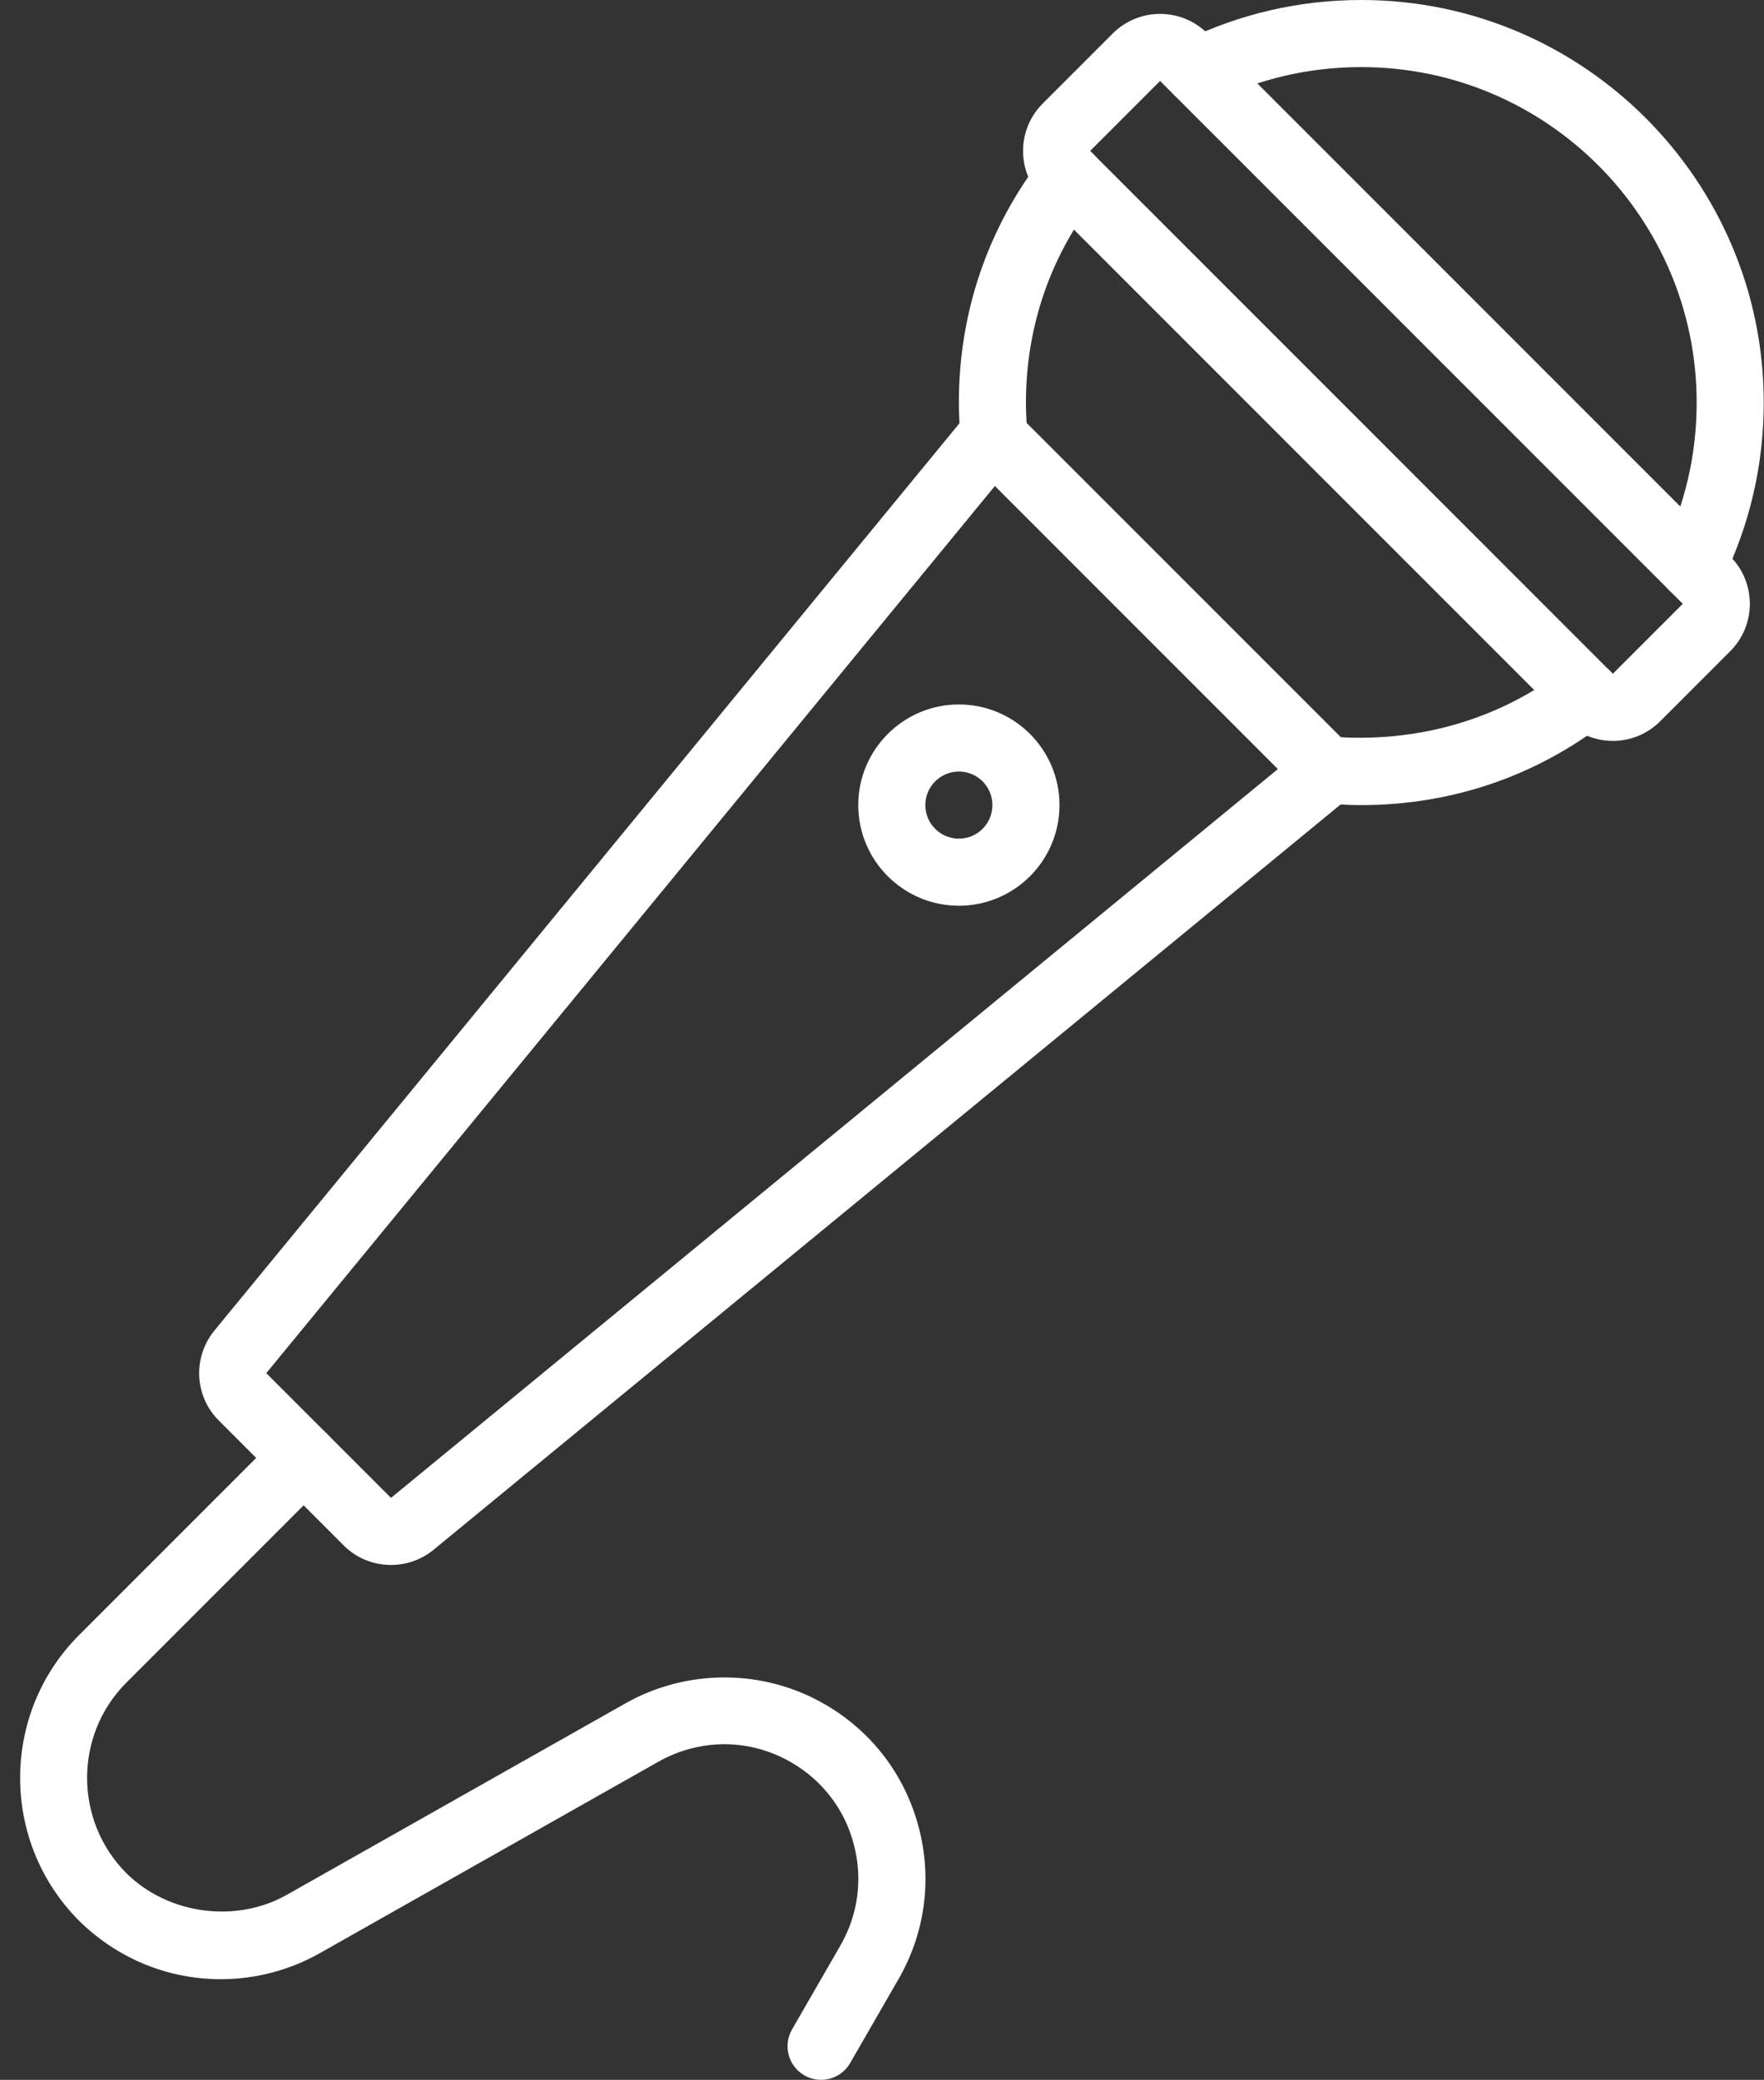
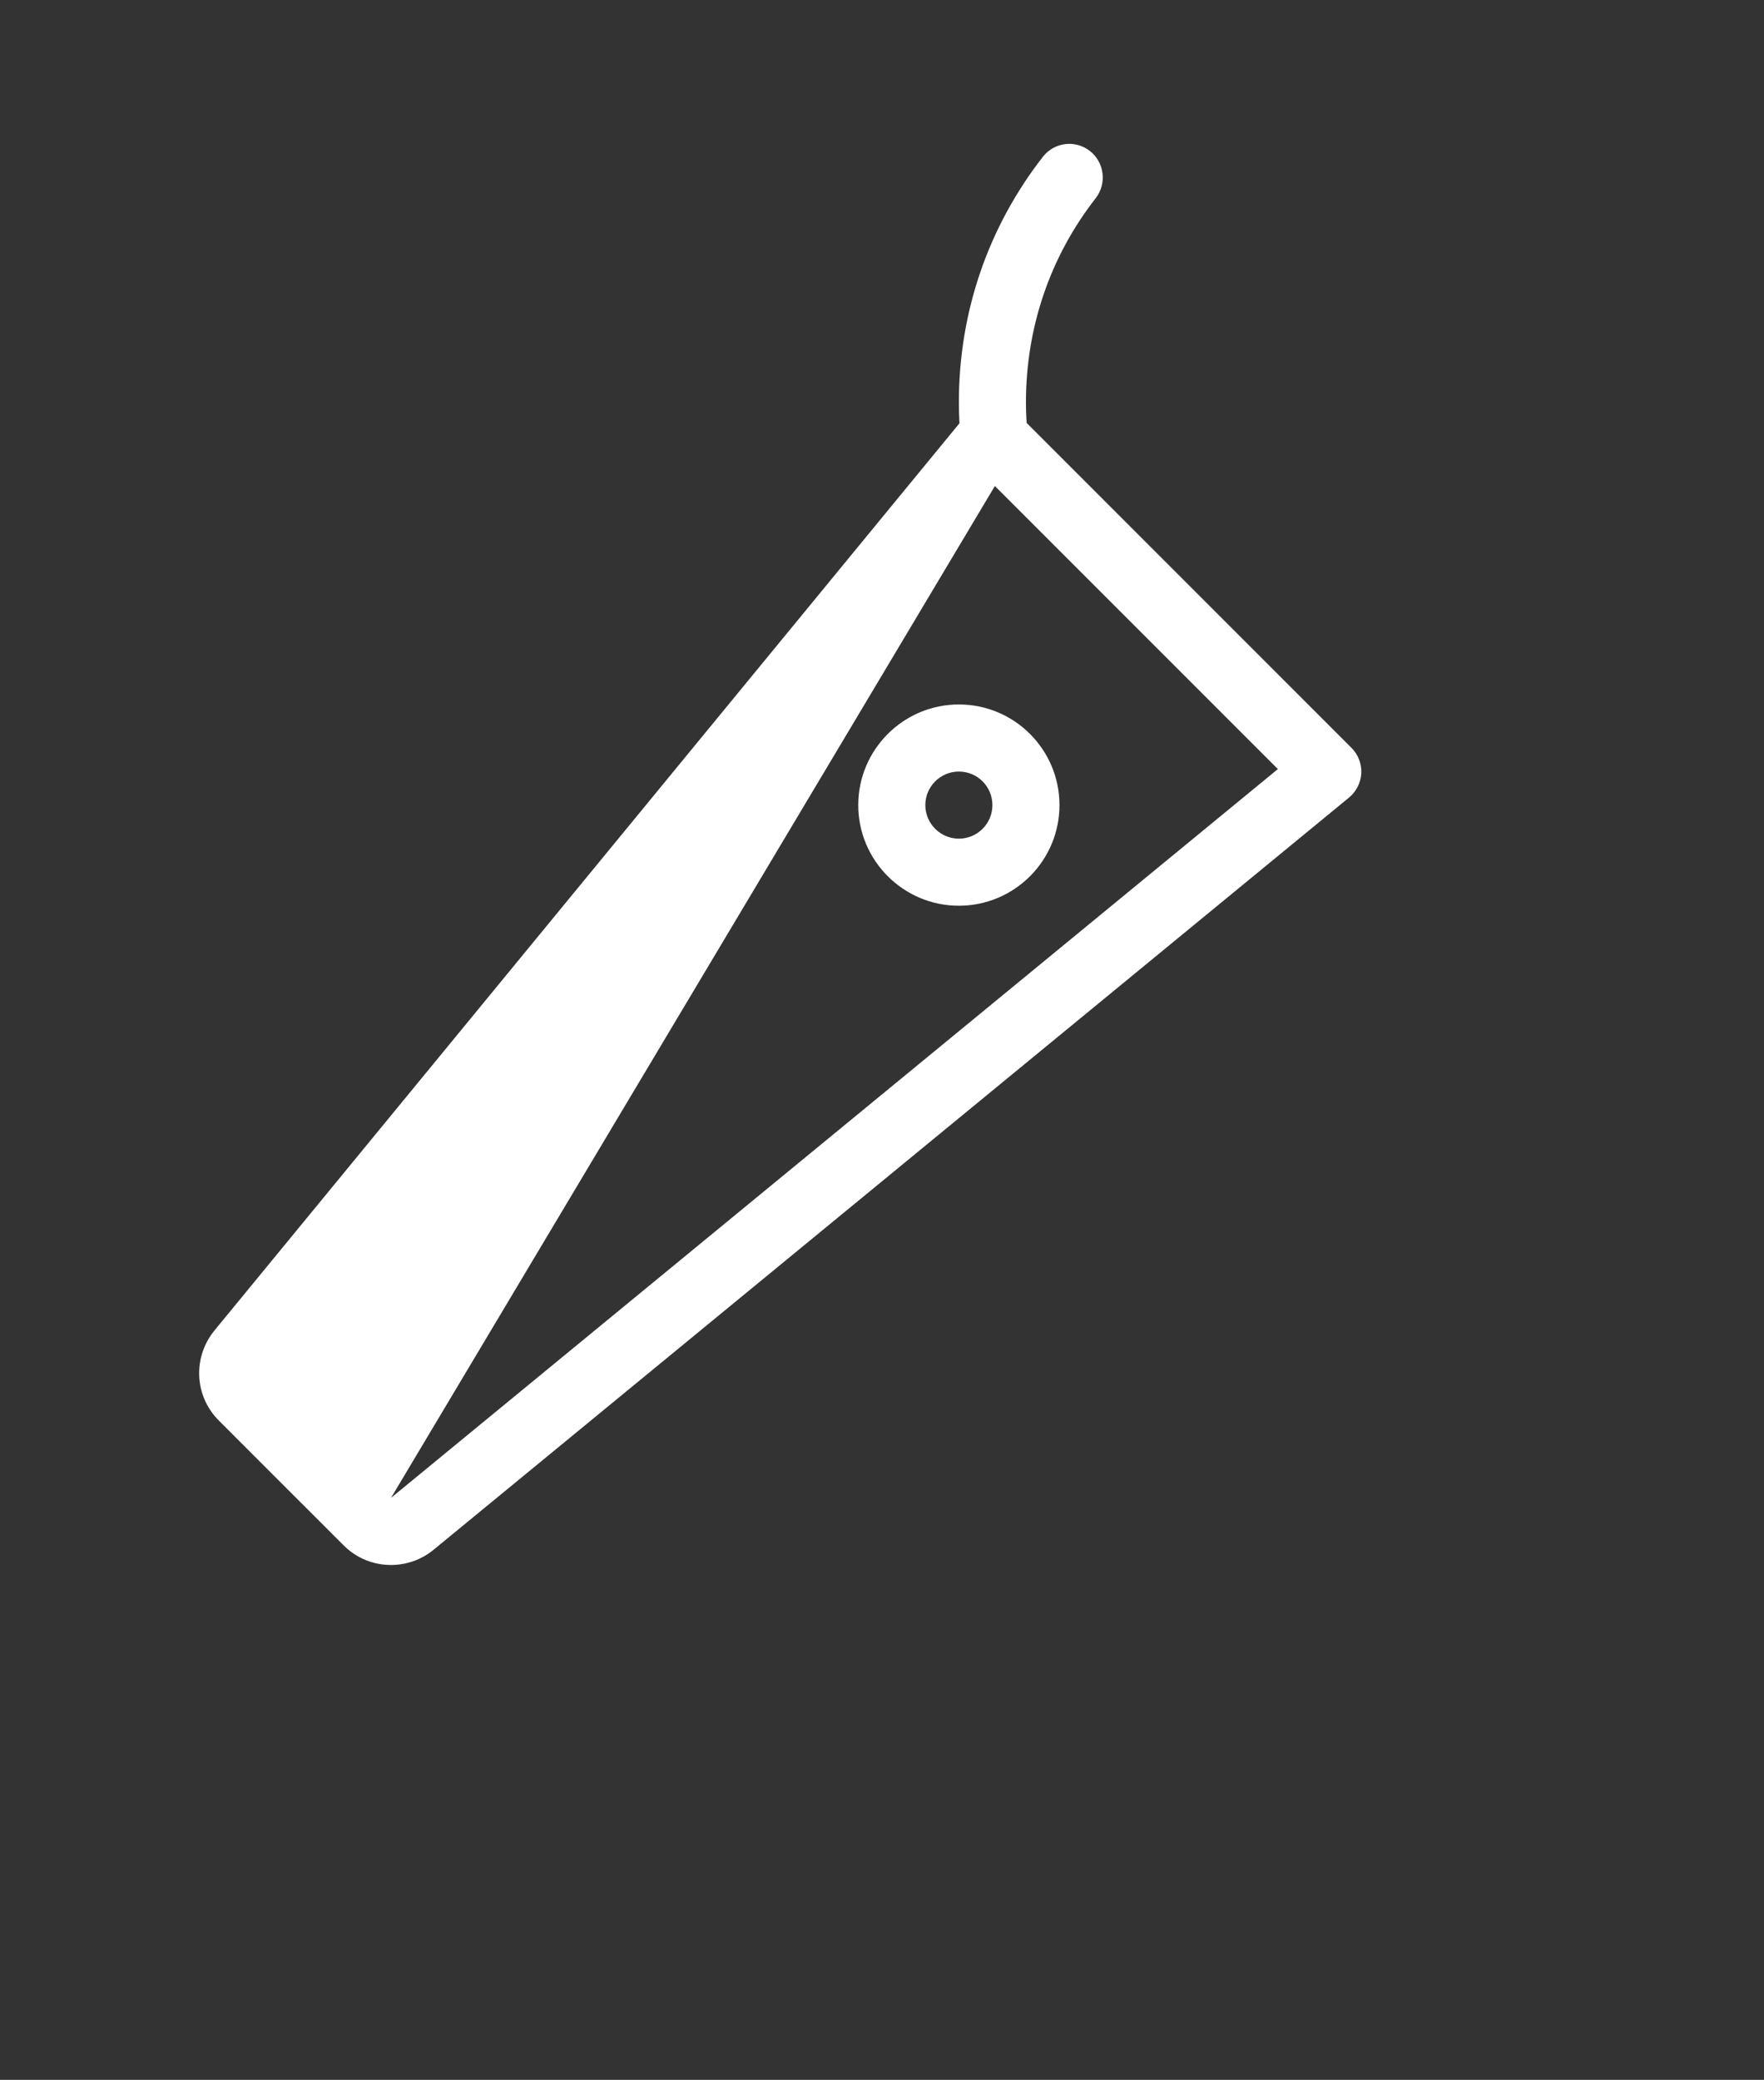
<svg xmlns="http://www.w3.org/2000/svg" fill="#ffffff" height="62" preserveAspectRatio="xMidYMid meet" version="1" viewBox="-0.6 0.0 52.6 62.0" width="52.6" zoomAndPan="magnify">
  <rect x="-0.6" y="0.0" width="52.6" height="62.0" fill="#333333" stroke="none" />
  <defs>
    <clipPath id="a">
-       <path d="M 34 0 L 51.988 0 L 51.988 18 L 34 18 Z M 34 0" />
-     </clipPath>
+       </clipPath>
    <clipPath id="b">
-       <path d="M 29 0 L 51.988 0 L 51.988 23 L 29 23 Z M 29 0" />
-     </clipPath>
+       </clipPath>
  </defs>
  <g>
    <g clip-path="url(#a)" id="change1_1">
      <path d="M 49.863 17.871 C 49.715 17.871 49.566 17.836 49.422 17.77 C 48.926 17.527 48.723 16.926 48.965 16.43 C 49.648 15.035 49.992 13.547 49.992 12 C 49.992 6.484 45.508 2 39.992 2 C 38.445 2 36.957 2.344 35.562 3.027 C 35.066 3.273 34.469 3.066 34.227 2.57 C 33.984 2.074 34.188 1.473 34.684 1.23 C 36.352 0.414 38.141 0 39.992 0 C 46.609 0 51.992 5.383 51.992 12 C 51.992 13.852 51.578 15.641 50.762 17.309 C 50.586 17.664 50.23 17.871 49.863 17.871" fill="inherit" />
    </g>
    <g id="change1_2">
      <path d="M 29.043 14.051 C 28.527 14.051 28.09 13.656 28.047 13.133 C 28.016 12.758 27.992 12.379 27.992 12 C 27.992 9.312 28.859 6.777 30.496 4.676 C 30.836 4.238 31.461 4.16 31.898 4.5 C 32.332 4.84 32.41 5.469 32.074 5.906 C 30.711 7.652 29.992 9.762 29.992 12 C 29.992 12.324 30.012 12.645 30.039 12.965 C 30.086 13.516 29.676 14 29.129 14.047 C 29.098 14.047 29.07 14.051 29.043 14.051" fill="inherit" />
    </g>
    <g id="change1_3">
-       <path d="M 39.992 24 C 39.613 24 39.238 23.98 38.859 23.945 C 38.309 23.898 37.898 23.414 37.945 22.867 C 37.992 22.316 38.461 21.902 39.027 21.953 C 41.59 22.172 44.09 21.477 46.09 19.922 C 46.523 19.582 47.152 19.66 47.492 20.094 C 47.832 20.531 47.754 21.16 47.316 21.5 C 45.215 23.137 42.684 24 39.992 24" fill="inherit" />
-     </g>
+       </g>
    <g clip-path="url(#b)" id="change1_7">
      <path d="M 33.992 2.414 L 31.906 4.5 L 47.492 20.086 L 49.578 18 Z M 47.492 20.086 L 47.504 20.086 Z M 47.492 22.086 C 46.98 22.086 46.469 21.891 46.078 21.5 L 30.492 5.914 C 29.711 5.133 29.711 3.867 30.492 3.086 L 32.578 1 C 33.359 0.219 34.629 0.219 35.406 1 L 50.992 16.586 C 51.773 17.367 51.773 18.633 50.992 19.414 L 48.906 21.5 C 48.516 21.891 48.004 22.086 47.492 22.086" fill="inherit" />
    </g>
    <g id="change1_4">
-       <path d="M 29.066 14.488 L 7.34 40.934 L 11.059 44.652 L 37.504 22.926 Z M 11.059 46.652 C 10.543 46.652 10.035 46.457 9.645 46.066 L 5.926 42.348 C 5.195 41.617 5.141 40.465 5.793 39.664 L 28.219 12.363 C 28.398 12.148 28.66 12.016 28.945 12 C 29.223 11.996 29.5 12.094 29.699 12.293 L 39.699 22.293 C 39.898 22.492 40.004 22.766 39.992 23.047 C 39.977 23.332 39.844 23.594 39.629 23.773 L 12.328 46.199 C 11.957 46.504 11.504 46.652 11.059 46.652" fill="inherit" />
+       <path d="M 29.066 14.488 L 11.059 44.652 L 37.504 22.926 Z M 11.059 46.652 C 10.543 46.652 10.035 46.457 9.645 46.066 L 5.926 42.348 C 5.195 41.617 5.141 40.465 5.793 39.664 L 28.219 12.363 C 28.398 12.148 28.66 12.016 28.945 12 C 29.223 11.996 29.5 12.094 29.699 12.293 L 39.699 22.293 C 39.898 22.492 40.004 22.766 39.992 23.047 C 39.977 23.332 39.844 23.594 39.629 23.773 L 12.328 46.199 C 11.957 46.504 11.504 46.652 11.059 46.652" fill="inherit" />
    </g>
    <g id="change1_5">
      <path d="M 27.992 23 C 27.441 23 26.992 23.449 26.992 24 C 26.992 24.551 27.441 25 27.992 25 C 28.547 25 28.992 24.551 28.992 24 C 28.992 23.449 28.547 23 27.992 23 Z M 27.992 27 C 26.34 27 24.992 25.656 24.992 24 C 24.992 22.344 26.34 21 27.992 21 C 29.648 21 30.992 22.344 30.992 24 C 30.992 25.656 29.648 27 27.992 27" fill="inherit" />
    </g>
    <g id="change1_6">
-       <path d="M 23.883 62 C 23.715 62 23.543 61.957 23.387 61.867 C 22.906 61.594 22.742 60.98 23.016 60.5 L 24.457 58 C 24.992 57.074 25.133 56 24.855 54.965 C 24.582 53.93 23.918 53.07 22.992 52.535 C 21.758 51.82 20.273 51.816 19.027 52.52 L 8.945 58.219 C 8.047 58.73 7.02 59 5.984 59 C 4.395 59 2.891 58.379 1.75 57.25 C -0.582 54.906 -0.582 51.094 1.746 48.754 L 7.746 42.754 C 8.137 42.363 8.77 42.363 9.16 42.754 C 9.551 43.145 9.551 43.777 9.16 44.168 L 3.16 50.168 C 1.609 51.727 1.609 54.27 3.164 55.836 C 4.414 57.074 6.438 57.344 7.961 56.48 L 18.043 50.781 C 19.887 49.738 22.168 49.746 23.996 50.805 C 25.383 51.605 26.375 52.898 26.789 54.449 C 27.203 55.996 26.992 57.613 26.191 59 L 24.75 61.5 C 24.566 61.82 24.23 62 23.883 62" fill="inherit" />
-     </g>
+       </g>
  </g>
</svg>